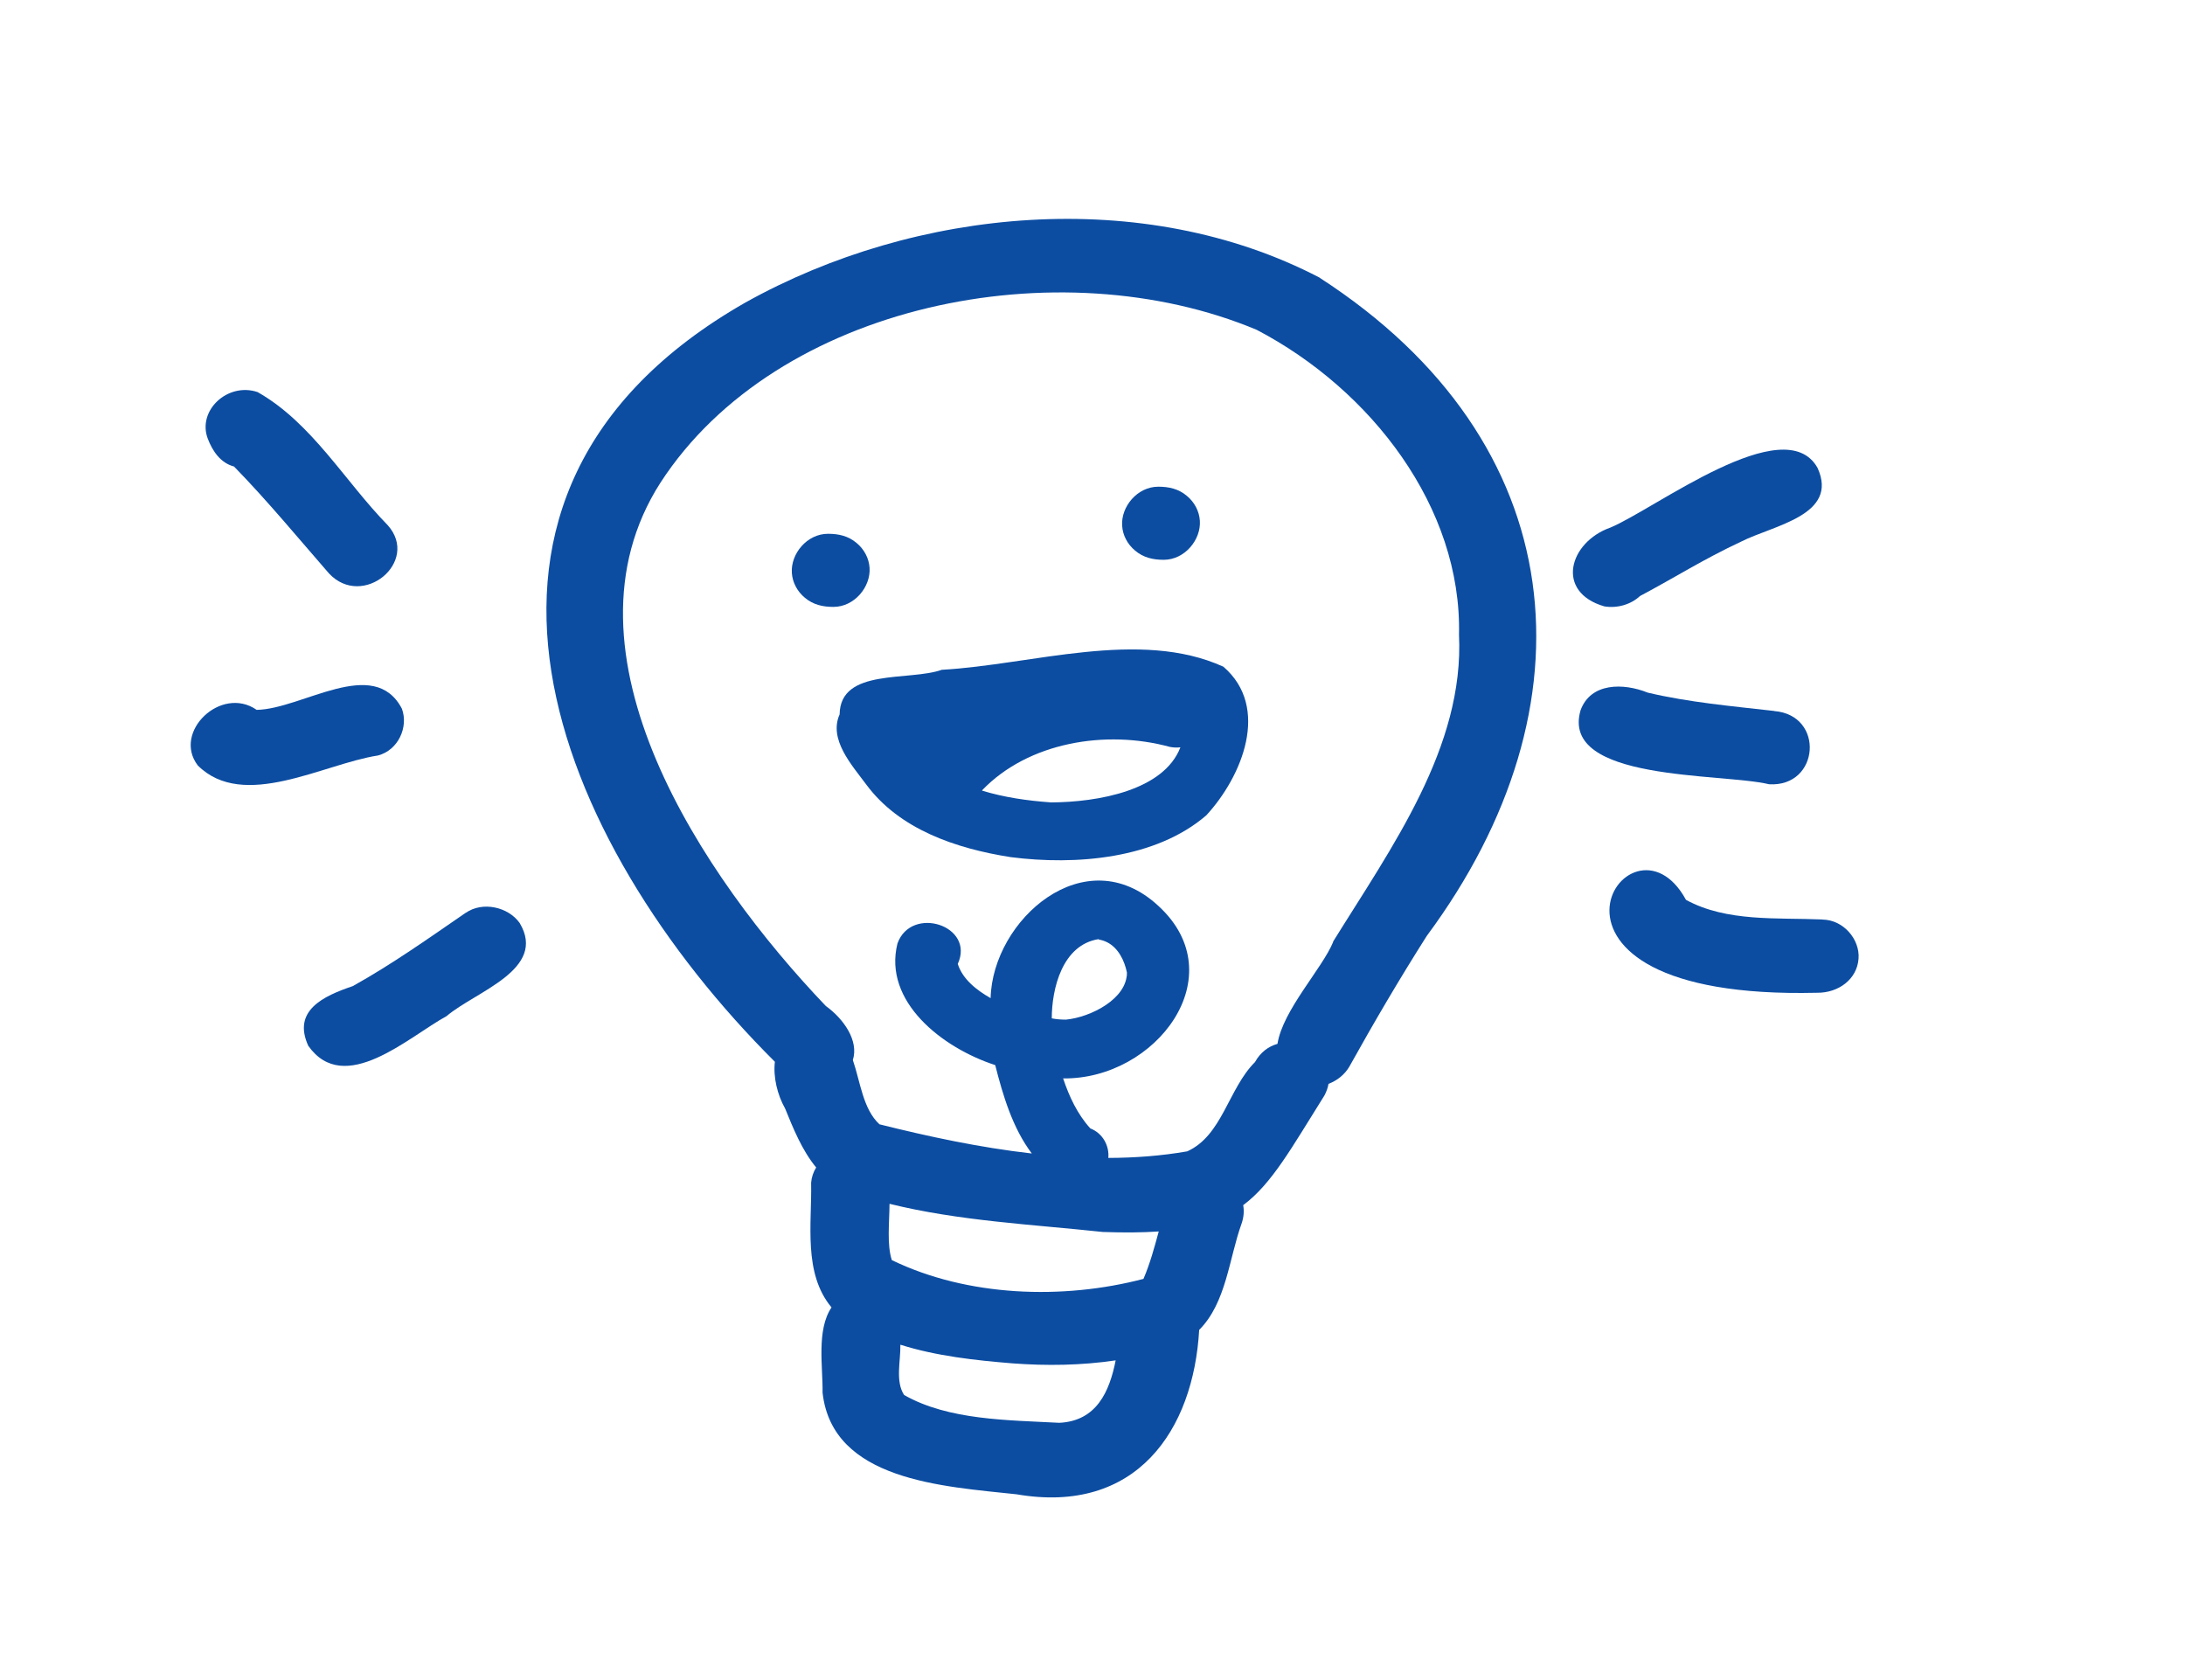
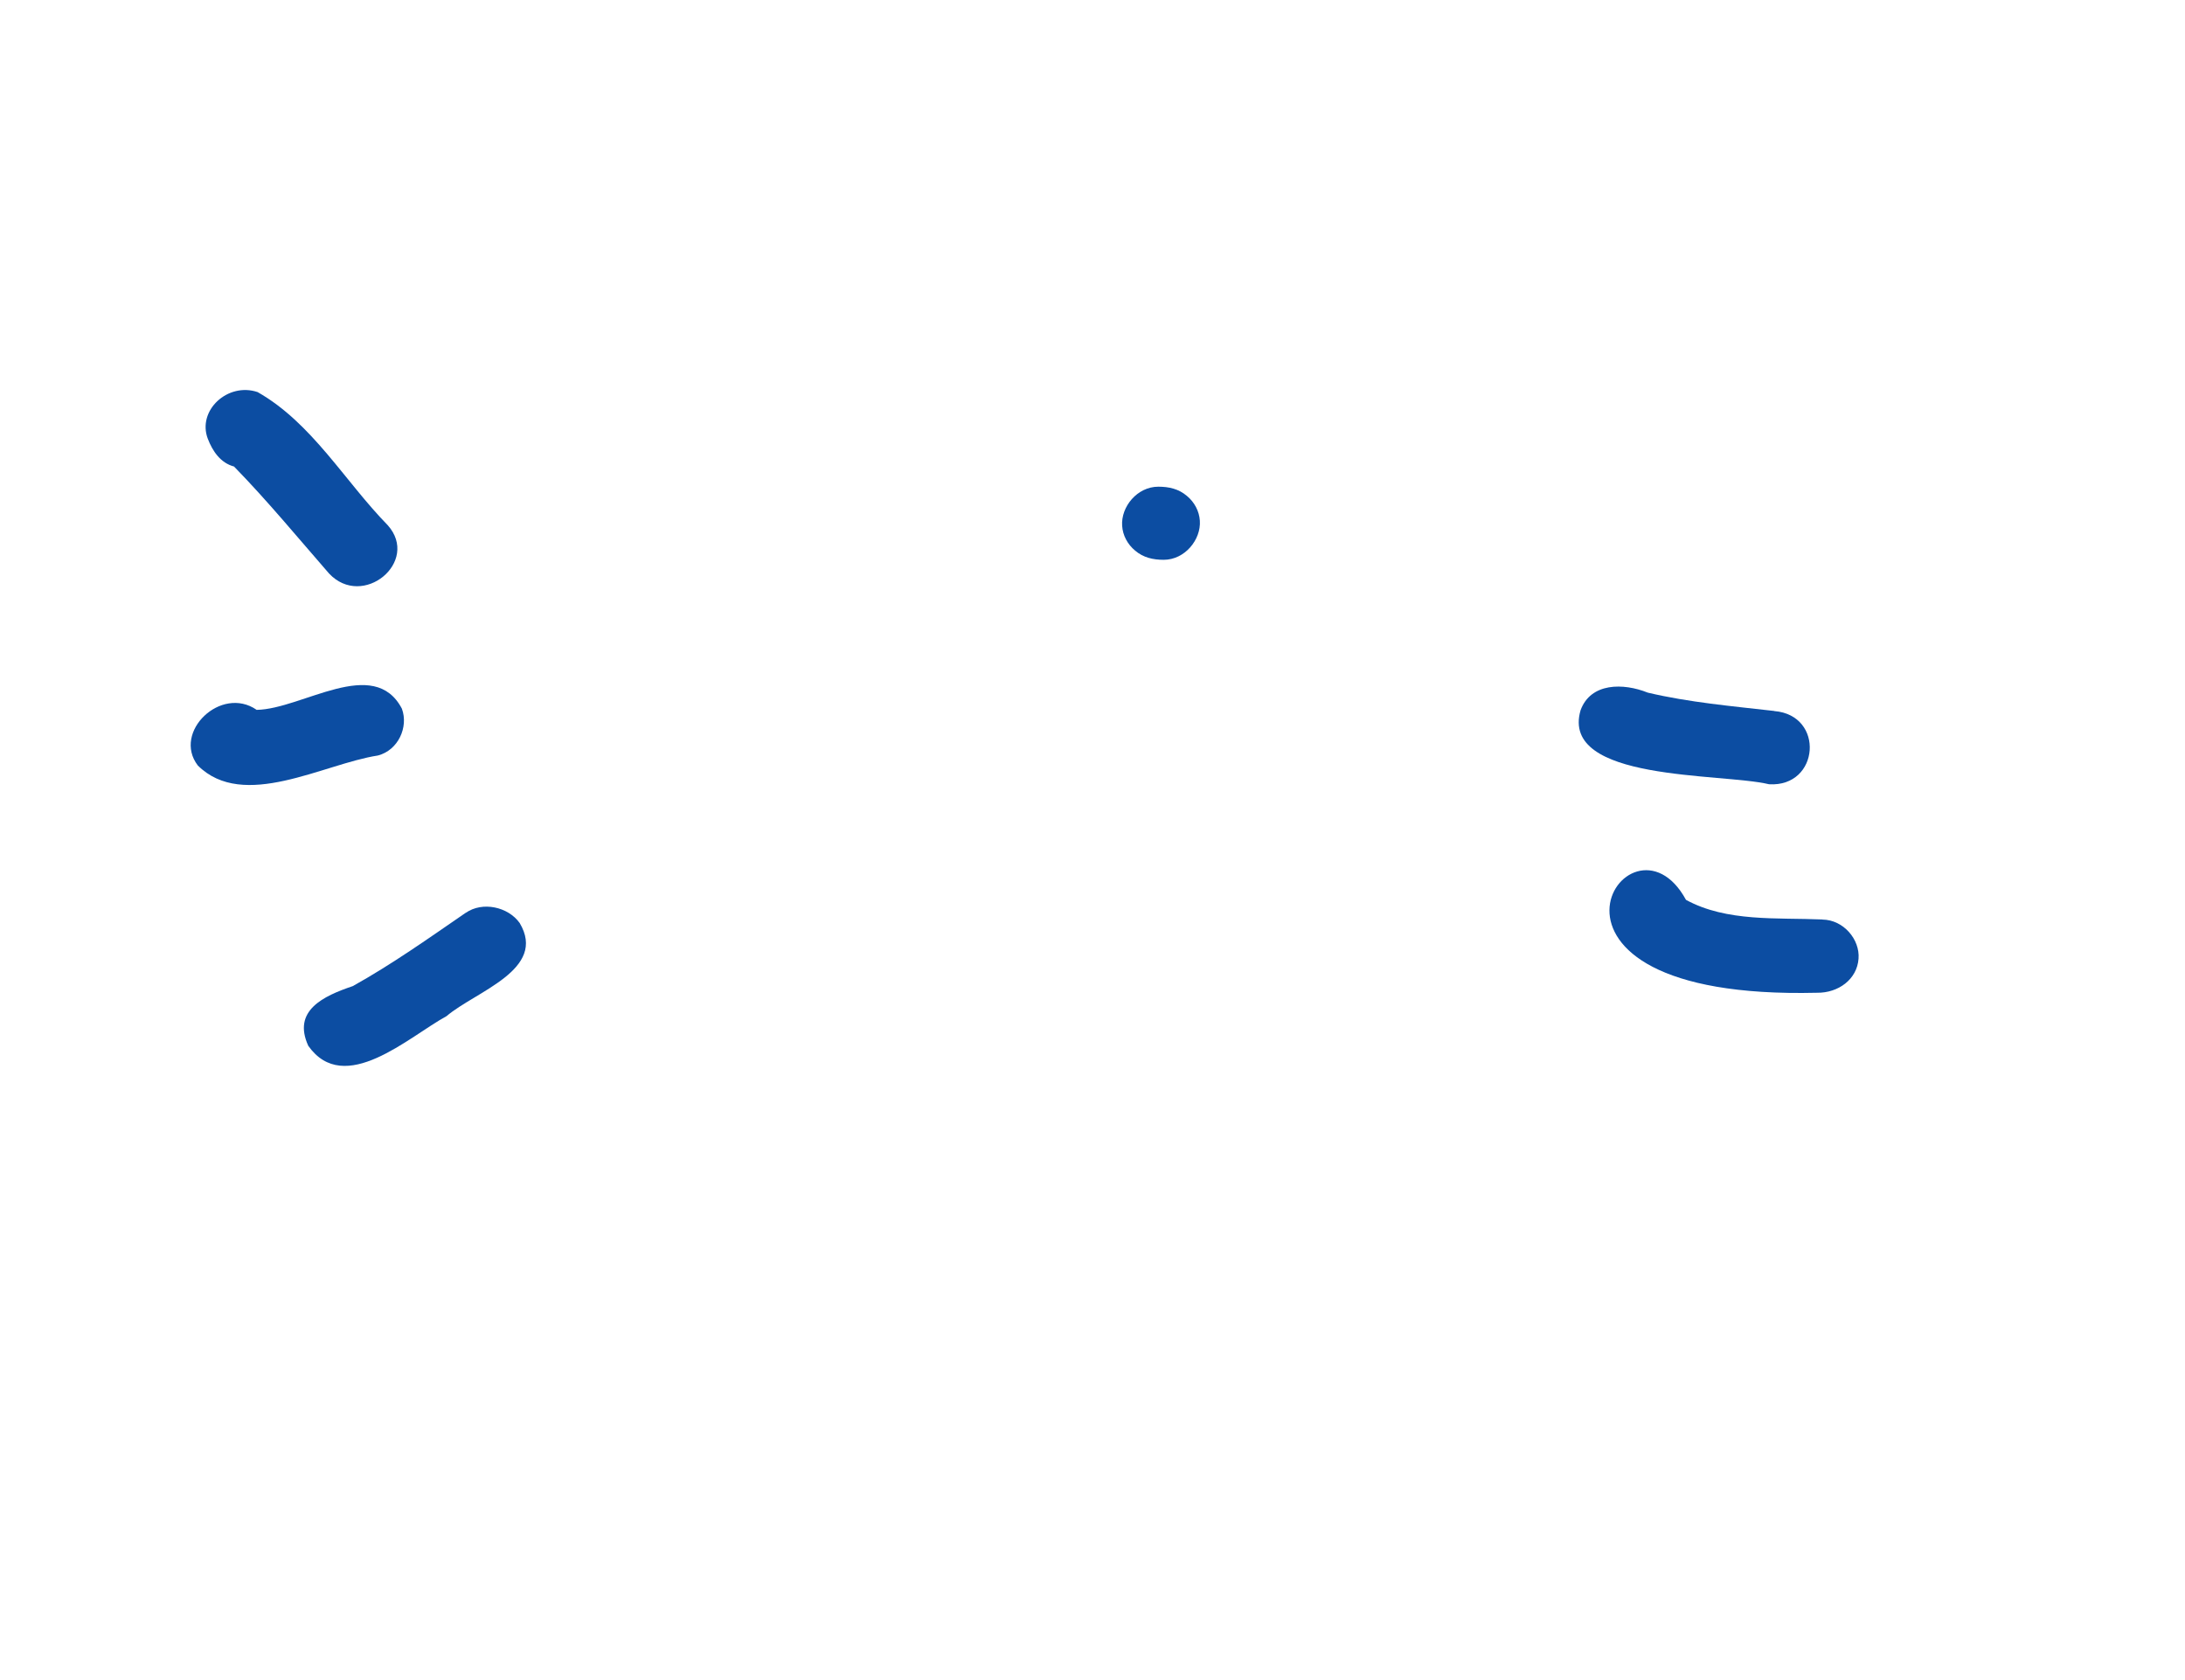
<svg xmlns="http://www.w3.org/2000/svg" id="Calque_6" data-name="Calque 6" viewBox="0 0 256.15 196.89">
-   <path d="M137.16,87.54c-7.52-2.05-16.6-.55-22,5.08,0,.02,0,.03,0,.05,2.57.79,5.34,1.18,7.99,1.37,5.69-.02,13.33-1.43,15.26-6.46-.38.04-.79.04-1.24-.05Z" fill="none" />
  <path d="M147.33,38.68c-23.2-9.71-56.26-3.09-69.89,17.91-12.8,19.94,4.99,46.3,19.38,61.35,2.09,1.51,3.89,4.06,3.17,6.34.88,2.55,1.18,5.73,3.12,7.53,5.72,1.43,11.77,2.73,17.86,3.42-2.28-2.99-3.41-6.91-4.29-10.36-6.23-2.03-13.16-7.46-11.46-14.26,1.61-4.49,9.13-2.1,7.07,2.4.57,1.8,2.2,3.08,3.85,4.01.22-9.17,11.07-18.79,19.67-10.81,8.96,8.2-.3,20.36-11.17,20.22.71,2.12,1.68,4.18,3.19,5.86,1.45.57,2.24,2.04,2.11,3.46,3.12-.01,6.22-.24,9.25-.77,4.1-1.85,4.83-7.37,7.94-10.46.65-1.18,1.61-1.85,2.64-2.14.62-3.95,5.25-8.83,6.53-11.95,6.89-11.11,15.39-22.81,14.77-35.99.33-14.91-10.29-28.73-23.72-35.74ZM135.79,57.05c1.26,0,2.38.27,3.34,1.07.9.74,1.46,1.8,1.53,2.92.16,2.22-1.75,4.58-4.24,4.58-1.26,0-2.38-.27-3.34-1.07-.9-.74-1.46-1.8-1.53-2.92-.16-2.22,1.75-4.58,4.24-4.58ZM97.7,71.14c-1.26,0-2.38-.27-3.34-1.07-.9-.74-1.46-1.8-1.53-2.92-.16-2.22,1.75-4.58,4.24-4.58,1.26,0,2.38.27,3.34,1.07.9.74,1.46,1.8,1.53,2.92.16,2.22-1.75,4.58-4.24,4.58ZM141.42,95.56c-5.94,5.12-15.28,5.89-22.95,4.9-6.44-1.01-13.04-3.28-16.91-8.5-1.71-2.3-4.45-5.29-3.13-8.23.07-5.48,8.14-3.84,12.02-5.24,10.52-.59,23.14-4.83,32.97-.36,5.53,4.77,2.2,12.86-2,17.42Z" fill="none" />
  <path d="M118.68,159.8c-4.32-.35-8.91-.84-13.11-2.18,0,.01-.01.03-.02.04.04,1.86-.61,4.24.44,5.85,5.22,2.96,12.22,2.93,18.19,3.26,4.39-.21,5.89-3.67,6.61-7.32-4.01.6-8.15.65-12.11.35Z" fill="none" />
  <path d="M132.11,114.02c-.27-1.39-1-2.9-2.34-3.56-.3-.14-.61-.27-.95-.3,0,0,0-.06,0-.06-4.29.65-5.51,5.82-5.52,9.31.54.11,1.11.14,1.66.15,2.91-.29,7.18-2.43,7.15-5.52Z" fill="none" />
  <path d="M129.28,144.41c-8.31-.9-16.88-1.29-25-3.3-.02,2.3-.32,4.77.27,6.6,8.86,4.29,20.01,4.68,29.5,2.2.77-1.79,1.28-3.67,1.79-5.56-1.89.13-4.05.15-6.56.06Z" fill="none" />
  <path d="M132.19,114.42c0-.05-.02-.1-.03-.16,0,.07,0,.14.03.16Z" fill="none" />
-   <path d="M154.73,32.56c-20.7-10.8-47.4-8.24-67.36,2.91-39.4,22.5-22.37,63.26,3.47,88.99-.21,1.8.29,3.87,1.2,5.48.95,2.33,1.98,4.9,3.64,6.91-.33.54-.54,1.14-.59,1.79.1,4.77-.95,10.58,2.37,14.59,0,0,.01.01.02.02-1.79,2.67-1,6.99-1.05,9.99,1.14,10.33,14.14,10.99,22.74,11.92,14.05,2.42,20.74-7.51,21.41-19.27,3.18-3.18,3.5-8.38,4.96-12.43.28-.79.32-1.53.2-2.19,3.39-2.54,5.65-6.69,9.53-12.87.24-.46.4-.91.47-1.35,1-.38,1.89-1.07,2.45-2.03,2.89-5.19,5.88-10.29,9.07-15.31,19.99-26.96,17.24-57.89-12.54-77.14ZM124.18,166.78c-5.98-.32-12.98-.29-18.19-3.26-1.05-1.61-.4-3.99-.44-5.85,0-.01.01-.03.02-.04,4.2,1.33,8.79,1.83,13.11,2.18,3.96.3,8.1.25,12.11-.35-.72,3.65-2.23,7.11-6.61,7.32ZM134.05,149.91c-9.48,2.48-20.64,2.09-29.5-2.2-.59-1.83-.29-4.3-.27-6.6,8.12,2.01,16.69,2.41,25,3.3,2.51.09,4.66.07,6.56-.06-.51,1.88-1.02,3.77-1.79,5.56ZM156.29,110.41c-1.28,3.12-5.91,8-6.53,11.95-1.04.29-1.99.97-2.64,2.14-3.11,3.09-3.83,8.61-7.94,10.46-3.03.53-6.13.76-9.25.77.13-1.42-.65-2.89-2.11-3.46-1.52-1.67-2.48-3.74-3.19-5.86,10.87.14,20.13-12.01,11.17-20.22-8.6-7.98-19.45,1.64-19.67,10.81-1.65-.94-3.28-2.21-3.85-4.01,2.06-4.5-5.45-6.9-7.07-2.4-1.7,6.8,5.22,12.23,11.46,14.26.88,3.46,2.02,7.37,4.29,10.36-6.09-.69-12.14-1.99-17.86-3.42-1.94-1.79-2.24-4.98-3.12-7.53.72-2.28-1.08-4.83-3.17-6.34-14.38-15.05-32.18-41.41-19.38-61.35,13.63-21,46.69-27.62,69.89-17.91,13.43,7.02,24.06,20.83,23.72,35.74.63,13.18-7.88,24.88-14.77,35.99ZM123.3,119.39c0-3.49,1.23-8.66,5.52-9.31,0,0,0,.06,0,.06.34.04.65.16.95.3,1.33.66,2.06,2.17,2.34,3.56.02,3.09-4.25,5.24-7.15,5.52-.55,0-1.11-.04-1.66-.15ZM132.16,114.27c0,.05.02.1.03.16-.03-.02-.03-.08-.03-.16Z" fill="#0c4da2" />
-   <path d="M27.45,54.7c3.91,4.01,7.46,8.32,11.12,12.52,3.95,4.22,10.71-1.38,6.88-5.66-5.02-5.13-8.87-11.98-15.25-15.6-3.5-1.18-7.1,2.15-5.84,5.47.55,1.42,1.46,2.83,3.09,3.26Z" fill="#0c4da2" />
+   <path d="M27.45,54.7c3.91,4.01,7.46,8.32,11.12,12.52,3.95,4.22,10.71-1.38,6.88-5.66-5.02-5.13-8.87-11.98-15.25-15.6-3.5-1.18-7.1,2.15-5.84,5.47.55,1.42,1.46,2.83,3.09,3.26" fill="#0c4da2" />
  <path d="M47.13,83.1c-3.28-6.31-11.69.02-17.04.11-4.17-2.9-9.9,2.6-6.9,6.52,5.36,5.33,14.72-.19,21.11-1.17,2.4-.62,3.6-3.35,2.82-5.47Z" fill="#0c4da2" />
  <path d="M54.59,107c-4.32,2.97-8.63,6.03-13.23,8.59-3.46,1.17-7.11,2.87-5.22,7,4.24,5.99,11.76-1.05,16.21-3.48,3.4-2.9,11.84-5.45,8.57-10.92-1.34-1.88-4.34-2.57-6.33-1.18Z" fill="#0c4da2" />
-   <path d="M188.08,71.08c1.51.25,3.12-.22,4.17-1.21,4.15-2.2,7.37-4.28,11.86-6.38,3.78-1.92,11.5-3.09,8.96-8.65-3.85-6.86-19.08,4.84-24.28,7-4.85,1.71-6.51,7.56-.71,9.24Z" fill="#0c4da2" />
  <path d="M208.01,83.34c-4.97-.57-9.97-1-14.84-2.15-2.86-1.15-6.69-1.19-7.88,2.07-2.43,8.38,16.55,7.33,22.1,8.67,5.93.36,6.56-8.1.61-8.58Z" fill="#0c4da2" />
  <path d="M213.65,107.78c-5.34-.23-11.22.31-16-2.3-6.65-12.23-22.4,11.81,15.37,10.89,2.49.03,4.69-1.57,4.86-4,.17-2.24-1.75-4.55-4.24-4.58Z" fill="#0c4da2" />
-   <path d="M101.94,66.56c-.07-1.12-.63-2.18-1.53-2.92-.96-.81-2.08-1.07-3.34-1.07-2.48,0-4.39,2.36-4.24,4.58.07,1.12.63,2.18,1.53,2.92.96.81,2.08,1.07,3.34,1.07,2.48,0,4.39-2.36,4.24-4.58Z" fill="#0c4da2" />
  <path d="M133.08,64.55c.96.81,2.08,1.07,3.34,1.07,2.48,0,4.39-2.36,4.24-4.58-.07-1.12-.63-2.18-1.53-2.92-.96-.81-2.08-1.07-3.34-1.07-2.48,0-4.39,2.36-4.24,4.58.07,1.12.63,2.18,1.53,2.92Z" fill="#0c4da2" />
-   <path d="M110.45,78.5c-3.88,1.39-11.95-.24-12.02,5.24-1.31,2.93,1.42,5.93,3.13,8.23,3.87,5.23,10.47,7.49,16.91,8.5,7.67.99,17.02.21,22.95-4.9,4.2-4.56,7.53-12.65,2-17.42-9.83-4.47-22.45-.23-32.97.36ZM123.13,94.05c-2.65-.19-5.41-.58-7.99-1.37,0-.02,0-.03,0-.05,5.41-5.63,14.49-7.13,22-5.08.45.09.85.09,1.24.05-1.94,5.03-9.57,6.44-15.26,6.46Z" fill="#0c4da2" />
</svg>